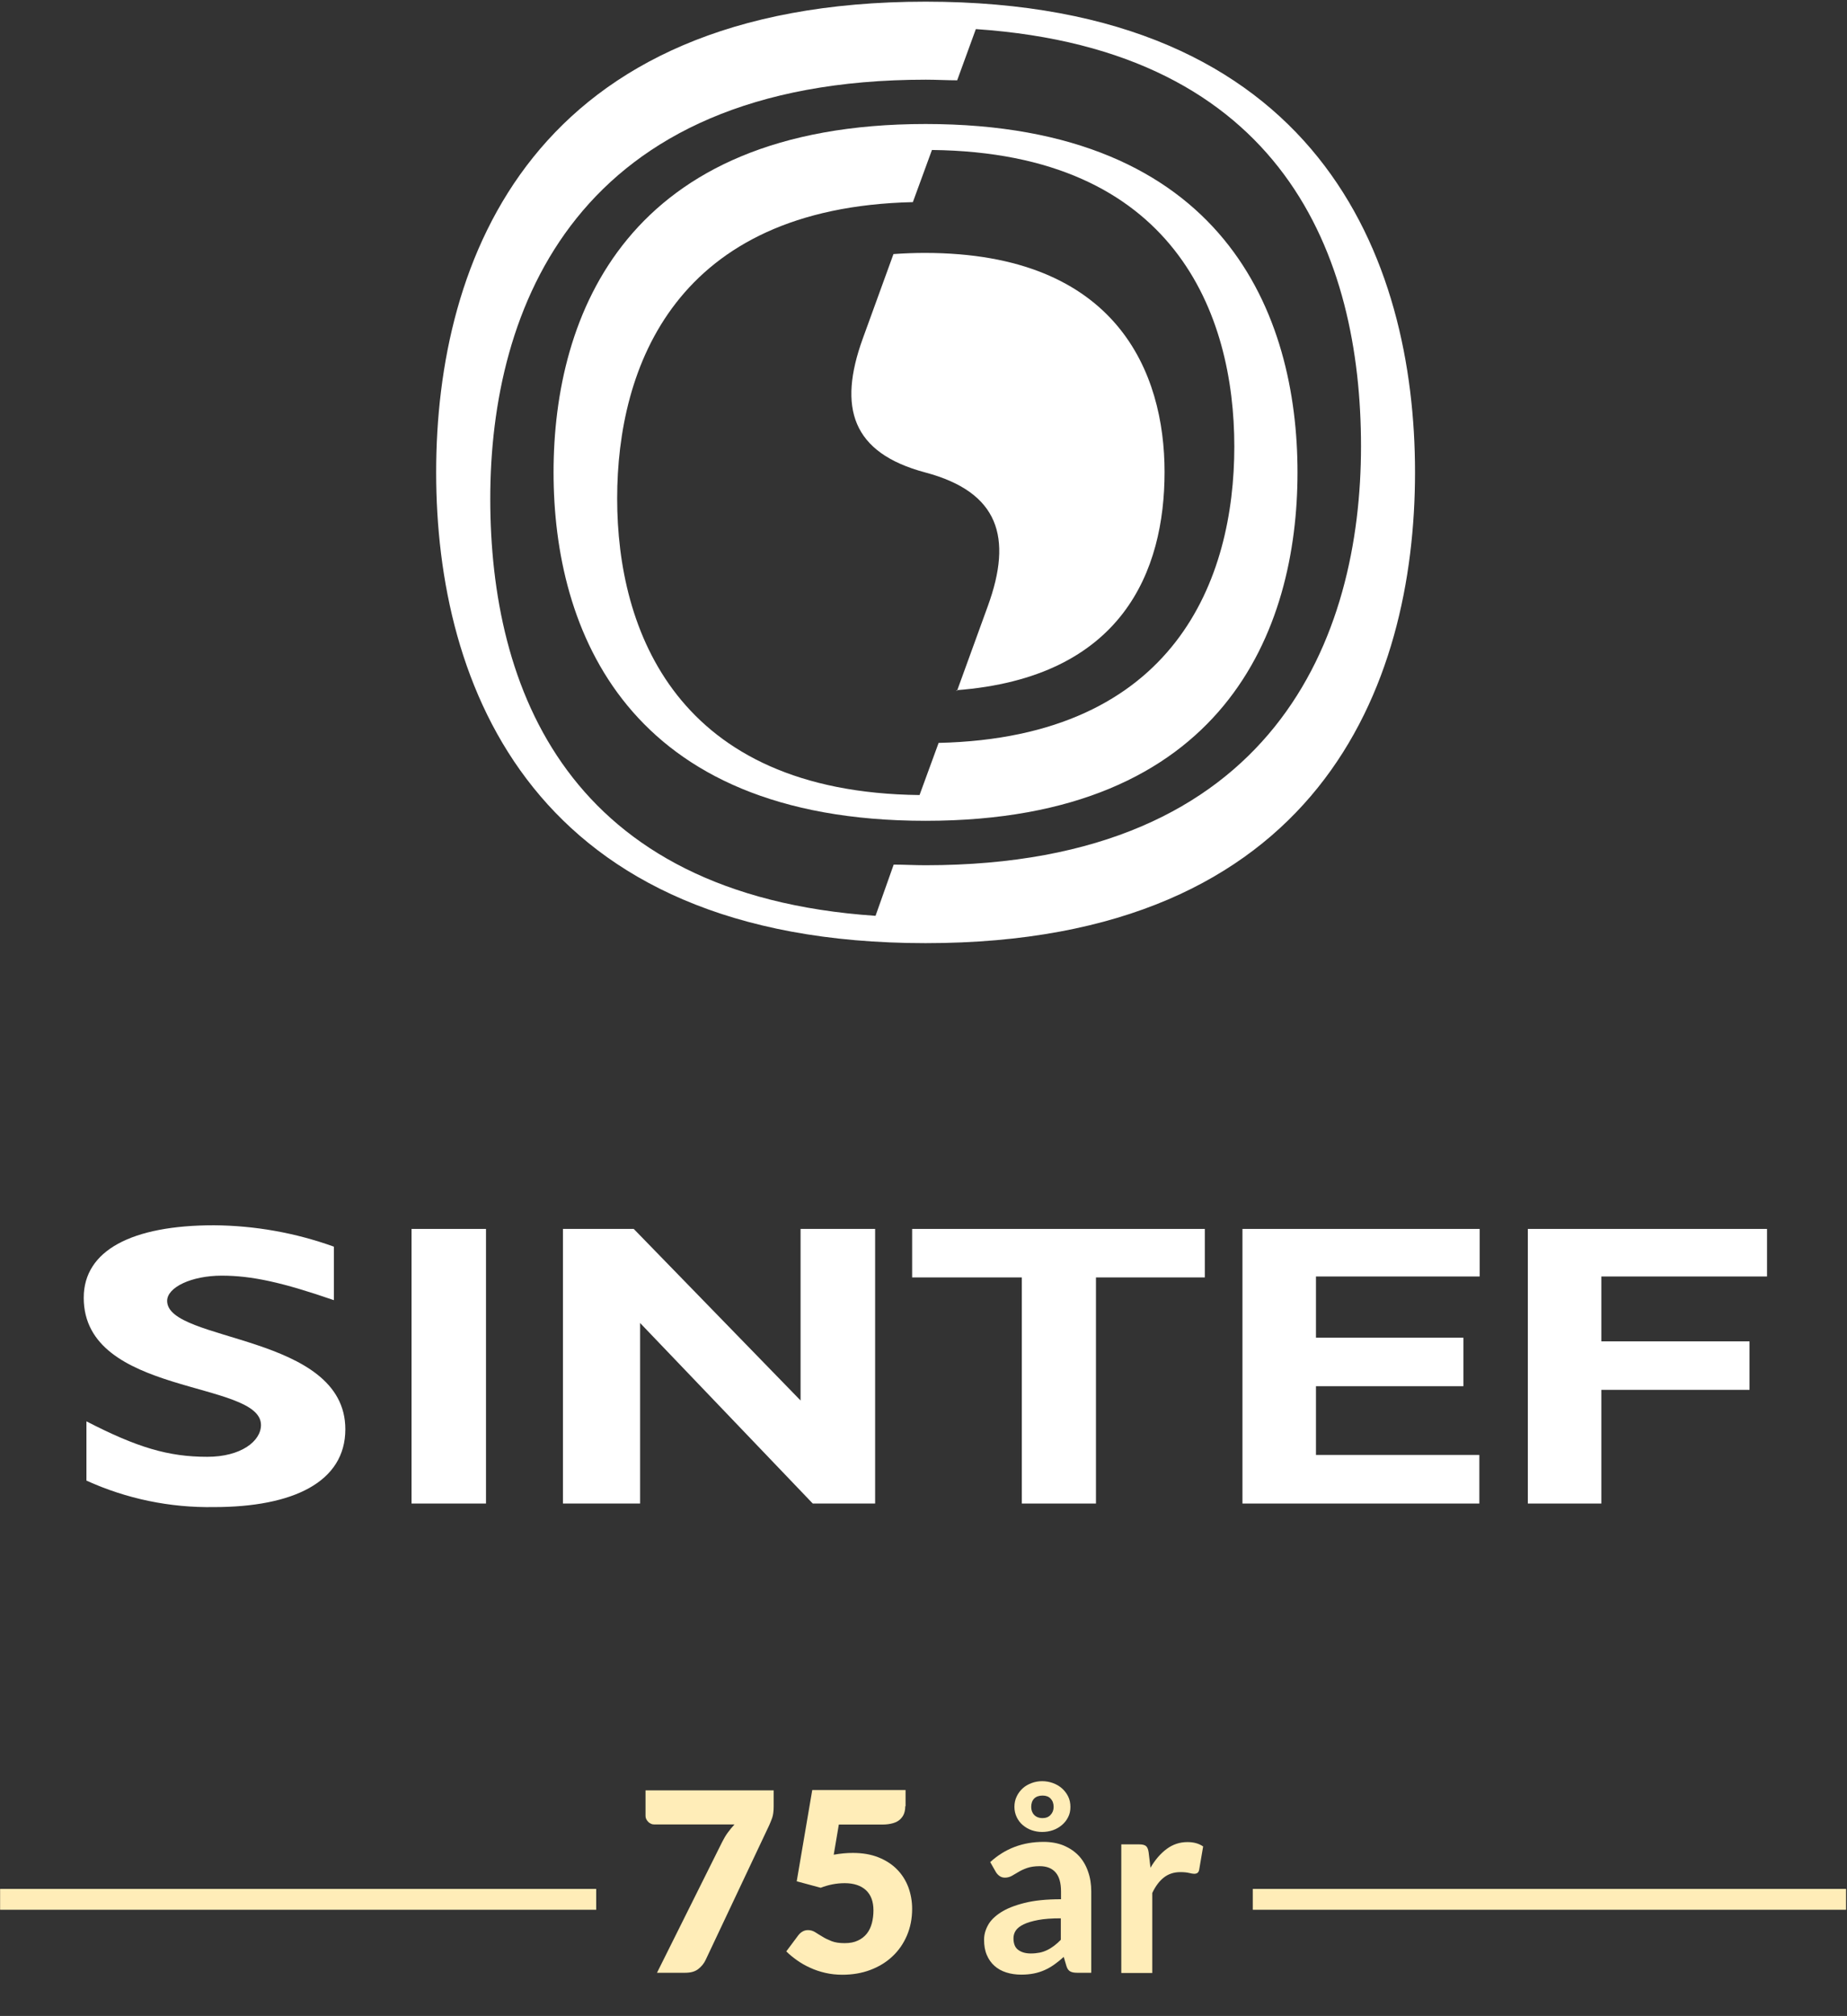
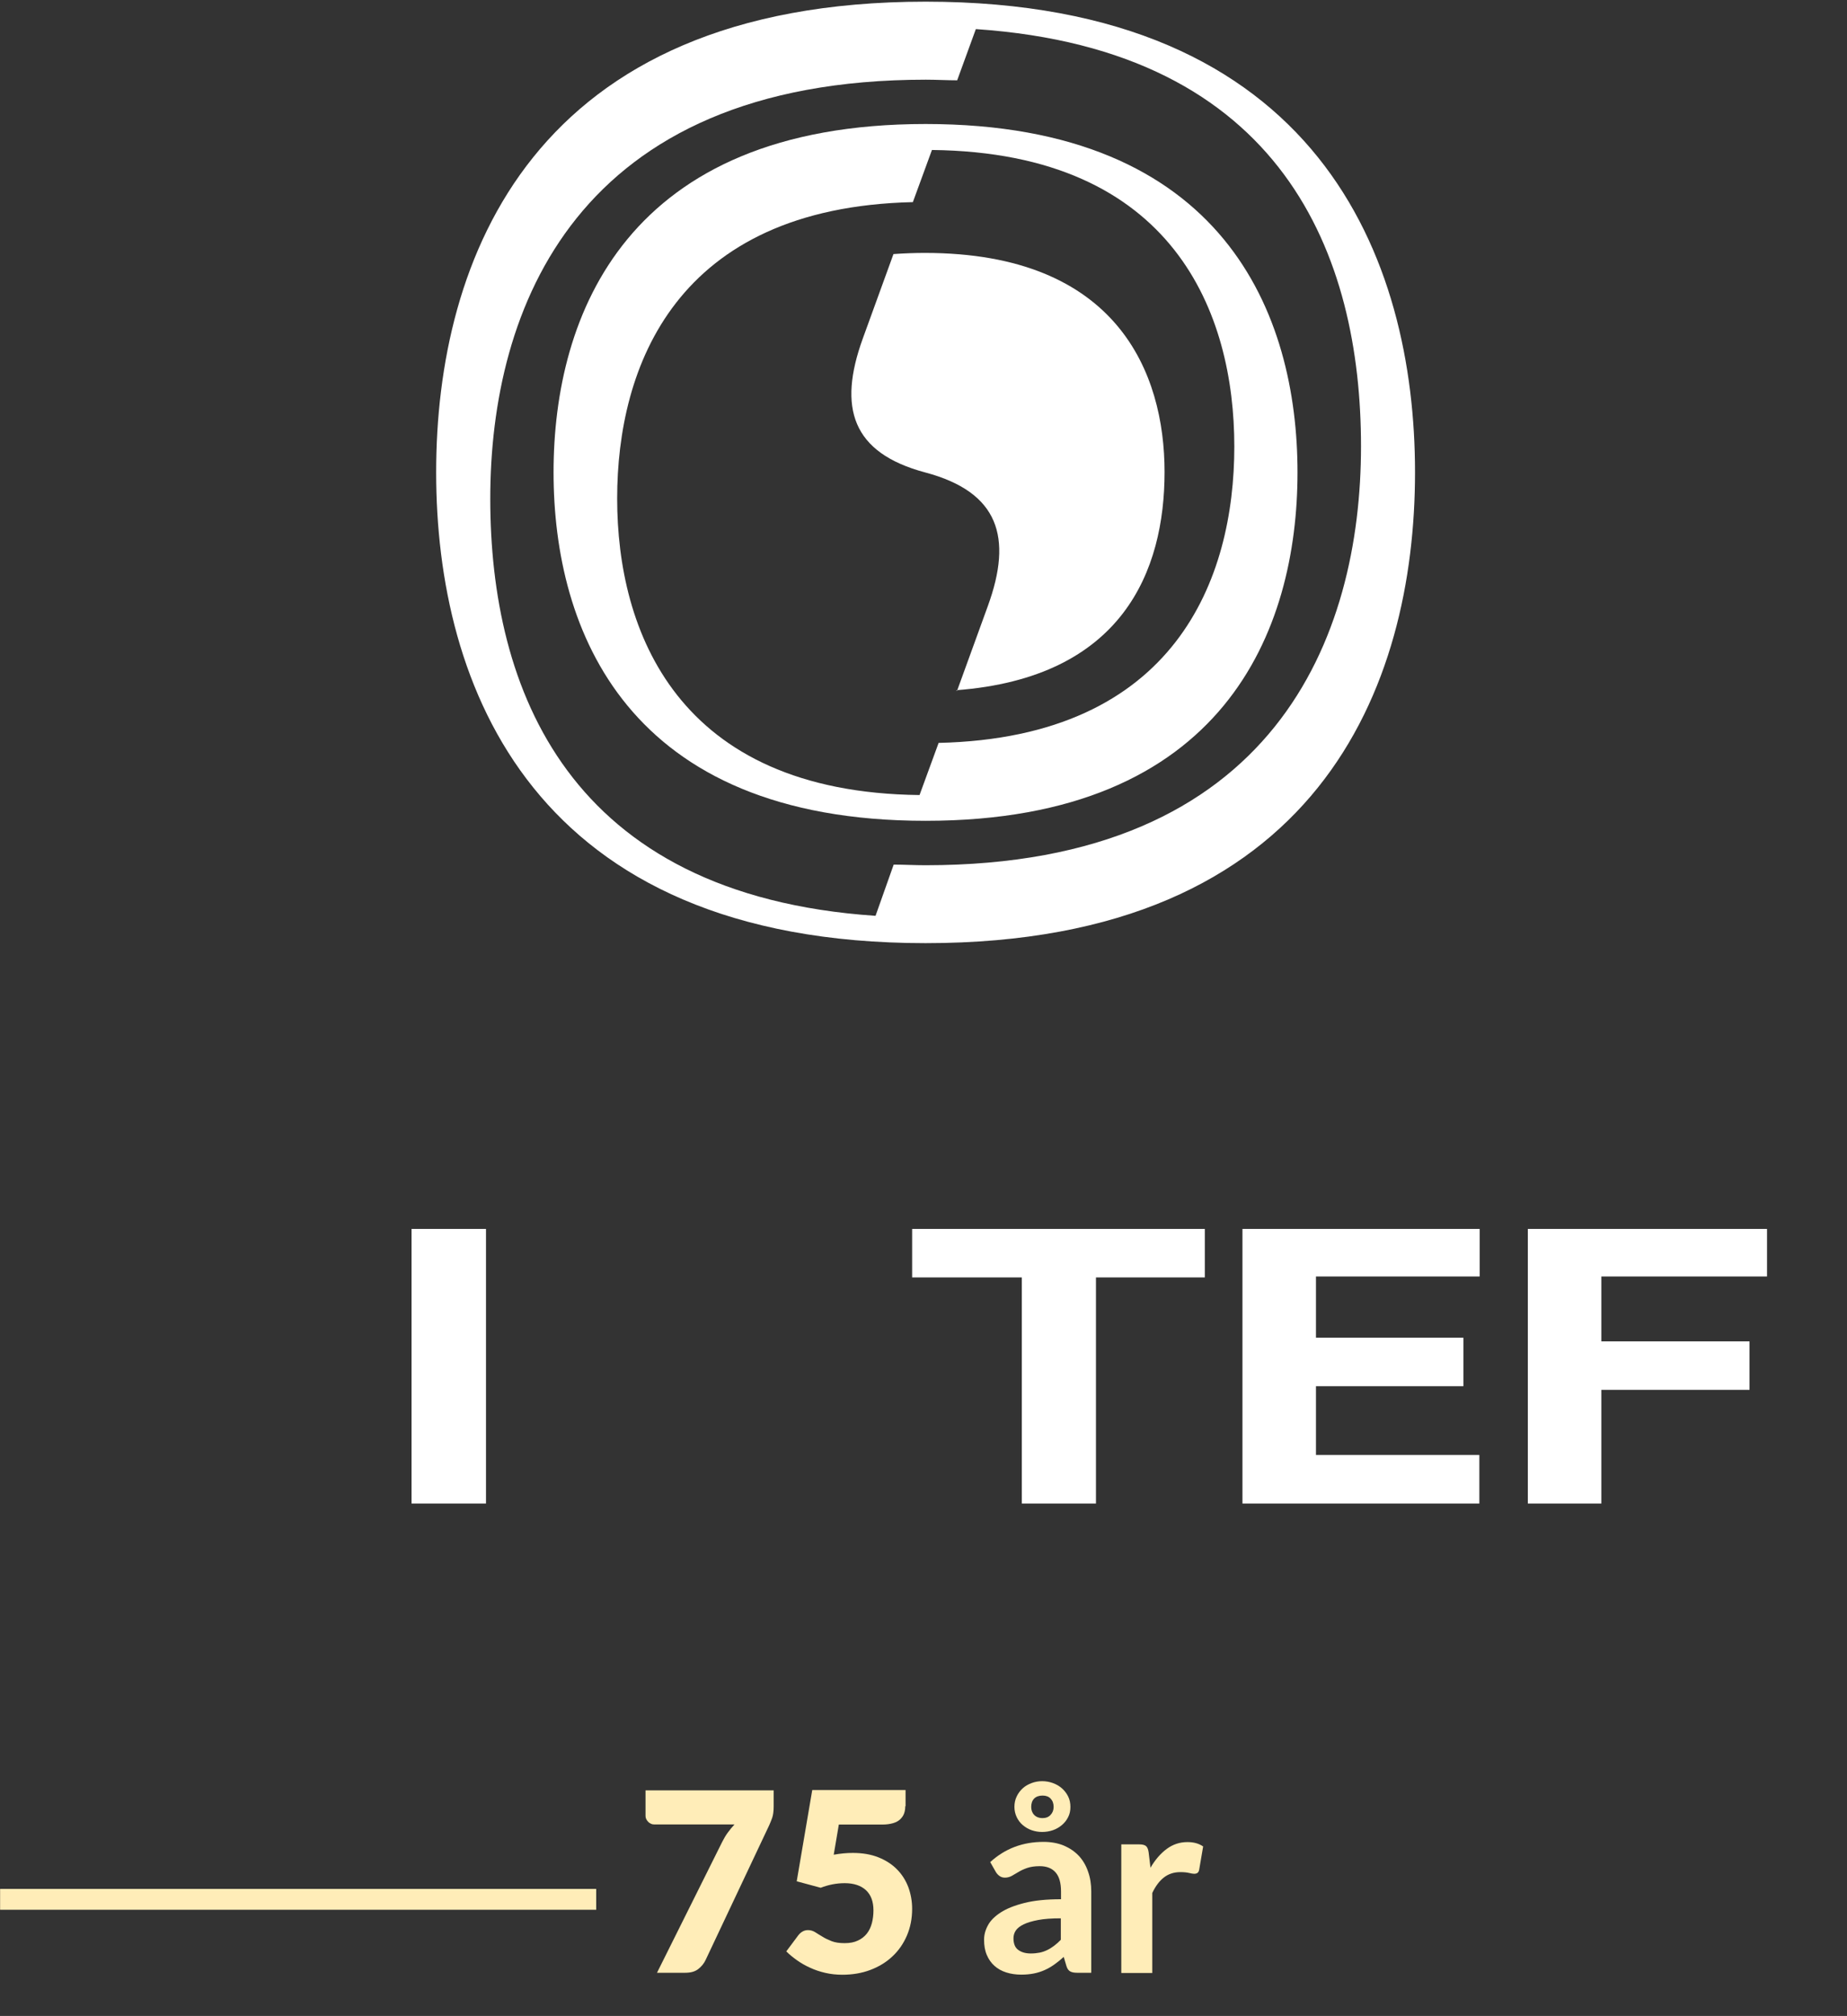
<svg xmlns="http://www.w3.org/2000/svg" aria-hidden="true" class="is-vertical-logo" fill="none" focusable="false" viewBox="0 0 177.14 193.29">
  <rect x="0" y="0" width="177.14" height="193.29" fill="#333333" stroke="none" />
  <path d="M135.71,45.29c0,20.4-9.19,45.14-46.94,45.14s-46.94-24.74-46.94-45.14S51.01,.16,88.77,.16s46.94,24.74,46.94,45.13m-50,37.61c1,0,2,.06,3.05,.06,33.6,0,41.77-22,41.77-40.17S123.15,4.79,93.59,2.79l-1.79,4.91c-1,0-2-.06-3-.06-33.61,0-41.78,22-41.78,40.17s7.38,38,36.95,40l1.74-4.91Z" fill="#fff" />
  <path d="M124.44,45.29c0,15.1-7,33.41-35.67,33.41s-35.68-18.31-35.68-33.41S60.09,11.89,88.77,11.89s35.67,18.31,35.67,33.4m-36.89-25.91c-22.77,.52-28.36,15.79-28.36,28.42s5.69,28.17,29,28.43l1.83-5c22.77-.52,28.36-15.79,28.36-28.42s-5.69-28.17-29-28.43l-1.83,5Z" fill="#fff" />
  <path d="M91.79,66.23l2.95-8.12c2.4-6.59,1.06-10.93-6-12.81s-8.38-6.23-6-12.82l2.95-8.12c1-.07,2-.11,3-.11,18.5,0,23,11.54,23,21s-4,19.73-20,20.93" fill="#fff" />
-   <path d="M32.02,124.66c-4.93-1.7-7.86-2.35-10.75-2.35s-5.24,1.11-5.24,2.42c0,4,17.09,3.12,17.09,12.31,0,5.05-5,7.46-12.6,7.46-4.21,.07-8.39-.79-12.23-2.54v-5.68c4.87,2.51,7.86,3.4,11.59,3.4,3.23,0,5.15-1.5,5.15-3.05,0-4.32-17-2.74-17-12.2,0-4.55,4.63-6.95,12.49-6.95,3.92,.03,7.81,.72,11.5,2.05v5.13Z" fill="#fff" />
  <rect fill="#fff" height="26.33" width="7.14" x="39.47" y="117.83" />
-   <polygon fill="#fff" points="61.39 144.16 53.99 144.16 53.99 117.83 60.78 117.83 76.78 134.28 76.78 117.83 83.93 117.83 83.93 144.16 77.95 144.16 61.39 126.85 61.39 144.16" />
  <polygon fill="#fff" points="141.88 144.16 119.16 144.16 119.16 117.83 141.91 117.83 141.91 122.39 126.21 122.39 126.21 128.26 140.35 128.26 140.35 132.91 126.21 132.91 126.21 139.5 141.88 139.5 141.88 144.16" />
  <polygon fill="#fff" points="169.47 122.39 153.58 122.39 153.58 128.61 167.79 128.61 167.79 133.26 153.58 133.26 153.58 144.16 146.53 144.16 146.53 117.83 169.47 117.83 169.47 122.39" />
  <polygon fill="#fff" points="105.11 144.16 105.11 122.48 115.55 122.48 115.55 117.83 87.48 117.83 87.48 122.48 98 122.48 98 144.16 105.11 144.16" />
  <path d="M74.2,171.66v1.56c0,.44-.05,.8-.14,1.07-.1,.27-.19,.5-.28,.7l-6.11,12.94c-.16,.34-.4,.63-.71,.87-.31,.24-.72,.35-1.24,.35h-2.71l6.24-12.52c.17-.34,.35-.65,.55-.92,.2-.27,.41-.53,.64-.78h-7.69c-.11,0-.22-.02-.32-.07s-.19-.1-.26-.18c-.08-.08-.14-.16-.19-.26-.05-.1-.07-.2-.07-.31v-2.45h12.29Z" fill="#ffedb8" />
  <path d="M86.82,173.2c0,.26-.04,.49-.12,.7s-.21,.39-.38,.55c-.17,.16-.4,.28-.68,.36-.28,.08-.62,.13-1.01,.13h-4.18l-.49,2.89c.33-.06,.64-.1,.95-.13,.3-.03,.6-.04,.89-.04,.92,0,1.73,.14,2.44,.42,.7,.28,1.3,.66,1.78,1.15,.48,.48,.84,1.05,1.09,1.7,.24,.65,.37,1.35,.37,2.09,0,.94-.17,1.79-.5,2.56-.33,.77-.79,1.44-1.39,2-.59,.56-1.3,.99-2.12,1.3-.82,.31-1.72,.46-2.69,.46-.57,0-1.11-.06-1.63-.18-.52-.12-1-.28-1.45-.49-.45-.2-.87-.44-1.25-.71-.38-.27-.73-.55-1.04-.86l1.15-1.54c.12-.16,.26-.28,.42-.37s.33-.13,.52-.13c.24,0,.47,.07,.68,.2s.44,.28,.7,.43c.25,.16,.55,.3,.88,.43s.75,.19,1.25,.19,.92-.08,1.27-.25c.35-.16,.64-.39,.86-.67,.22-.28,.38-.62,.48-1,.1-.38,.15-.79,.15-1.22,0-.85-.24-1.49-.72-1.94-.48-.44-1.16-.67-2.04-.67-.78,0-1.55,.15-2.3,.44l-2.3-.62,1.49-8.75h8.95v1.54Z" fill="#ffedb8" />
  <path d="M104.63,189.15h-1.33c-.28,0-.5-.04-.66-.13s-.28-.25-.36-.51l-.26-.88c-.31,.28-.62,.53-.92,.74-.3,.21-.61,.39-.93,.53-.32,.14-.66,.25-1.02,.32-.36,.07-.76,.11-1.2,.11-.52,0-1-.07-1.44-.21-.44-.14-.82-.35-1.13-.63-.32-.28-.56-.63-.74-1.05s-.26-.9-.26-1.46c0-.47,.12-.92,.37-1.38,.24-.45,.65-.86,1.22-1.23,.57-.37,1.32-.67,2.27-.91,.94-.24,2.12-.36,3.52-.36v-.73c0-.83-.17-1.44-.52-1.84s-.85-.6-1.52-.6c-.48,0-.88,.06-1.2,.17-.32,.11-.6,.24-.83,.38-.24,.14-.45,.27-.65,.38-.2,.11-.42,.17-.66,.17-.2,0-.37-.05-.52-.16-.14-.1-.26-.23-.35-.38l-.54-.95c1.42-1.3,3.12-1.94,5.12-1.94,.72,0,1.36,.12,1.93,.35,.56,.24,1.04,.56,1.44,.98,.39,.42,.69,.92,.89,1.51,.21,.58,.31,1.22,.31,1.92v7.78Zm-5.76-1.85c.3,0,.58-.03,.84-.08,.26-.05,.5-.14,.73-.25,.23-.11,.45-.25,.66-.41,.21-.16,.43-.35,.64-.57v-2.06c-.86,0-1.59,.05-2.17,.16-.58,.11-1.05,.25-1.4,.42-.35,.17-.6,.37-.75,.59-.15,.23-.22,.47-.22,.74,0,.52,.15,.9,.46,1.12,.31,.23,.71,.34,1.21,.34Zm-1.58-14.05c0-.37,.07-.7,.22-1.01,.14-.3,.34-.56,.58-.78,.24-.22,.53-.38,.85-.5,.32-.12,.66-.18,1.01-.18s.7,.06,1.03,.18c.33,.12,.62,.29,.86,.5,.25,.22,.45,.48,.6,.78,.15,.3,.22,.64,.22,1.01s-.07,.69-.22,.98c-.15,.3-.35,.55-.6,.76s-.54,.38-.86,.49-.67,.17-1.03,.17-.69-.06-1.01-.17-.6-.28-.85-.49-.44-.47-.58-.76c-.14-.3-.22-.62-.22-.98Zm1.61,0c0,.3,.09,.56,.28,.76,.19,.2,.46,.31,.81,.31,.32,0,.58-.1,.77-.31,.19-.2,.29-.46,.29-.76,0-.34-.1-.6-.29-.8-.19-.2-.45-.29-.77-.29-.35,0-.62,.1-.81,.29-.19,.2-.28,.46-.28,.8Z" fill="#ffedb8" />
  <path d="M107.54,189.15v-12.31h1.74c.3,0,.52,.06,.64,.17,.12,.11,.2,.3,.24,.58l.18,1.49c.44-.76,.96-1.36,1.55-1.8s1.26-.66,1.99-.66c.61,0,1.11,.14,1.51,.42l-.38,2.22c-.02,.14-.08,.25-.16,.31-.08,.06-.19,.09-.32,.09-.12,0-.28-.03-.49-.08s-.48-.08-.83-.08c-.62,0-1.14,.17-1.58,.51-.44,.34-.81,.84-1.12,1.49v7.67h-2.96Z" fill="#ffedb8" />
  <line fill="none" stroke="#ffedb8" stroke-miterlimit="10" stroke-width="2" x1=".01" x2="57.18" y1="182.11" y2="182.11" />
-   <line fill="none" stroke="#ffedb8" stroke-miterlimit="10" stroke-width="2" x1="120.15" x2="177.05" y1="182.11" y2="182.11" />
</svg>